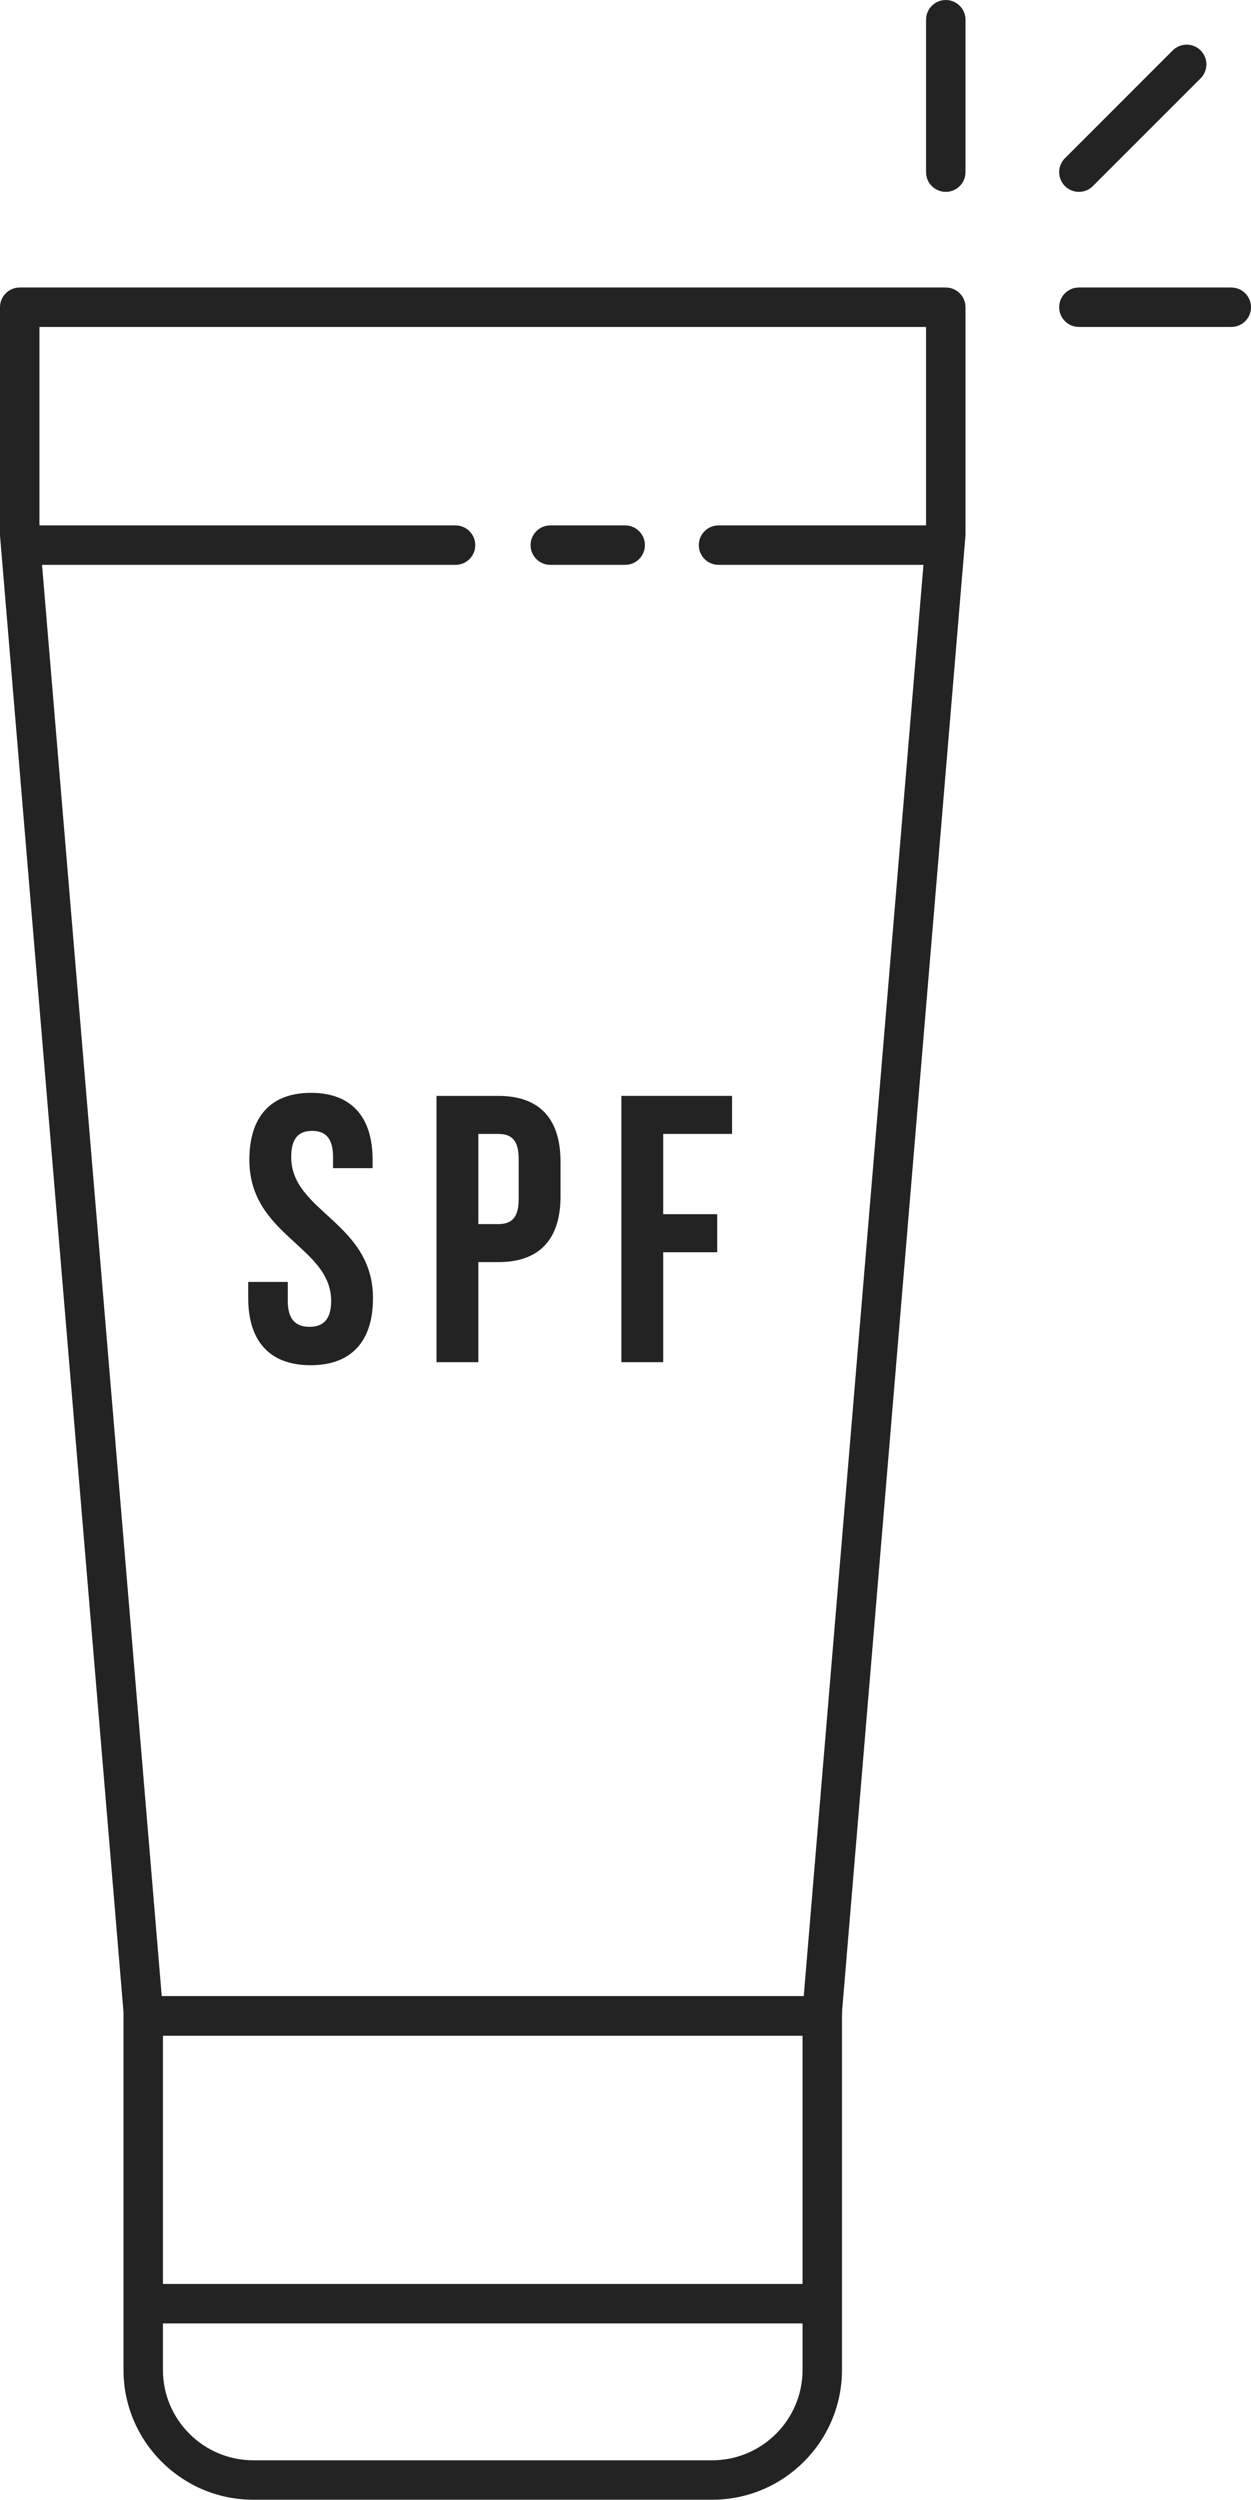
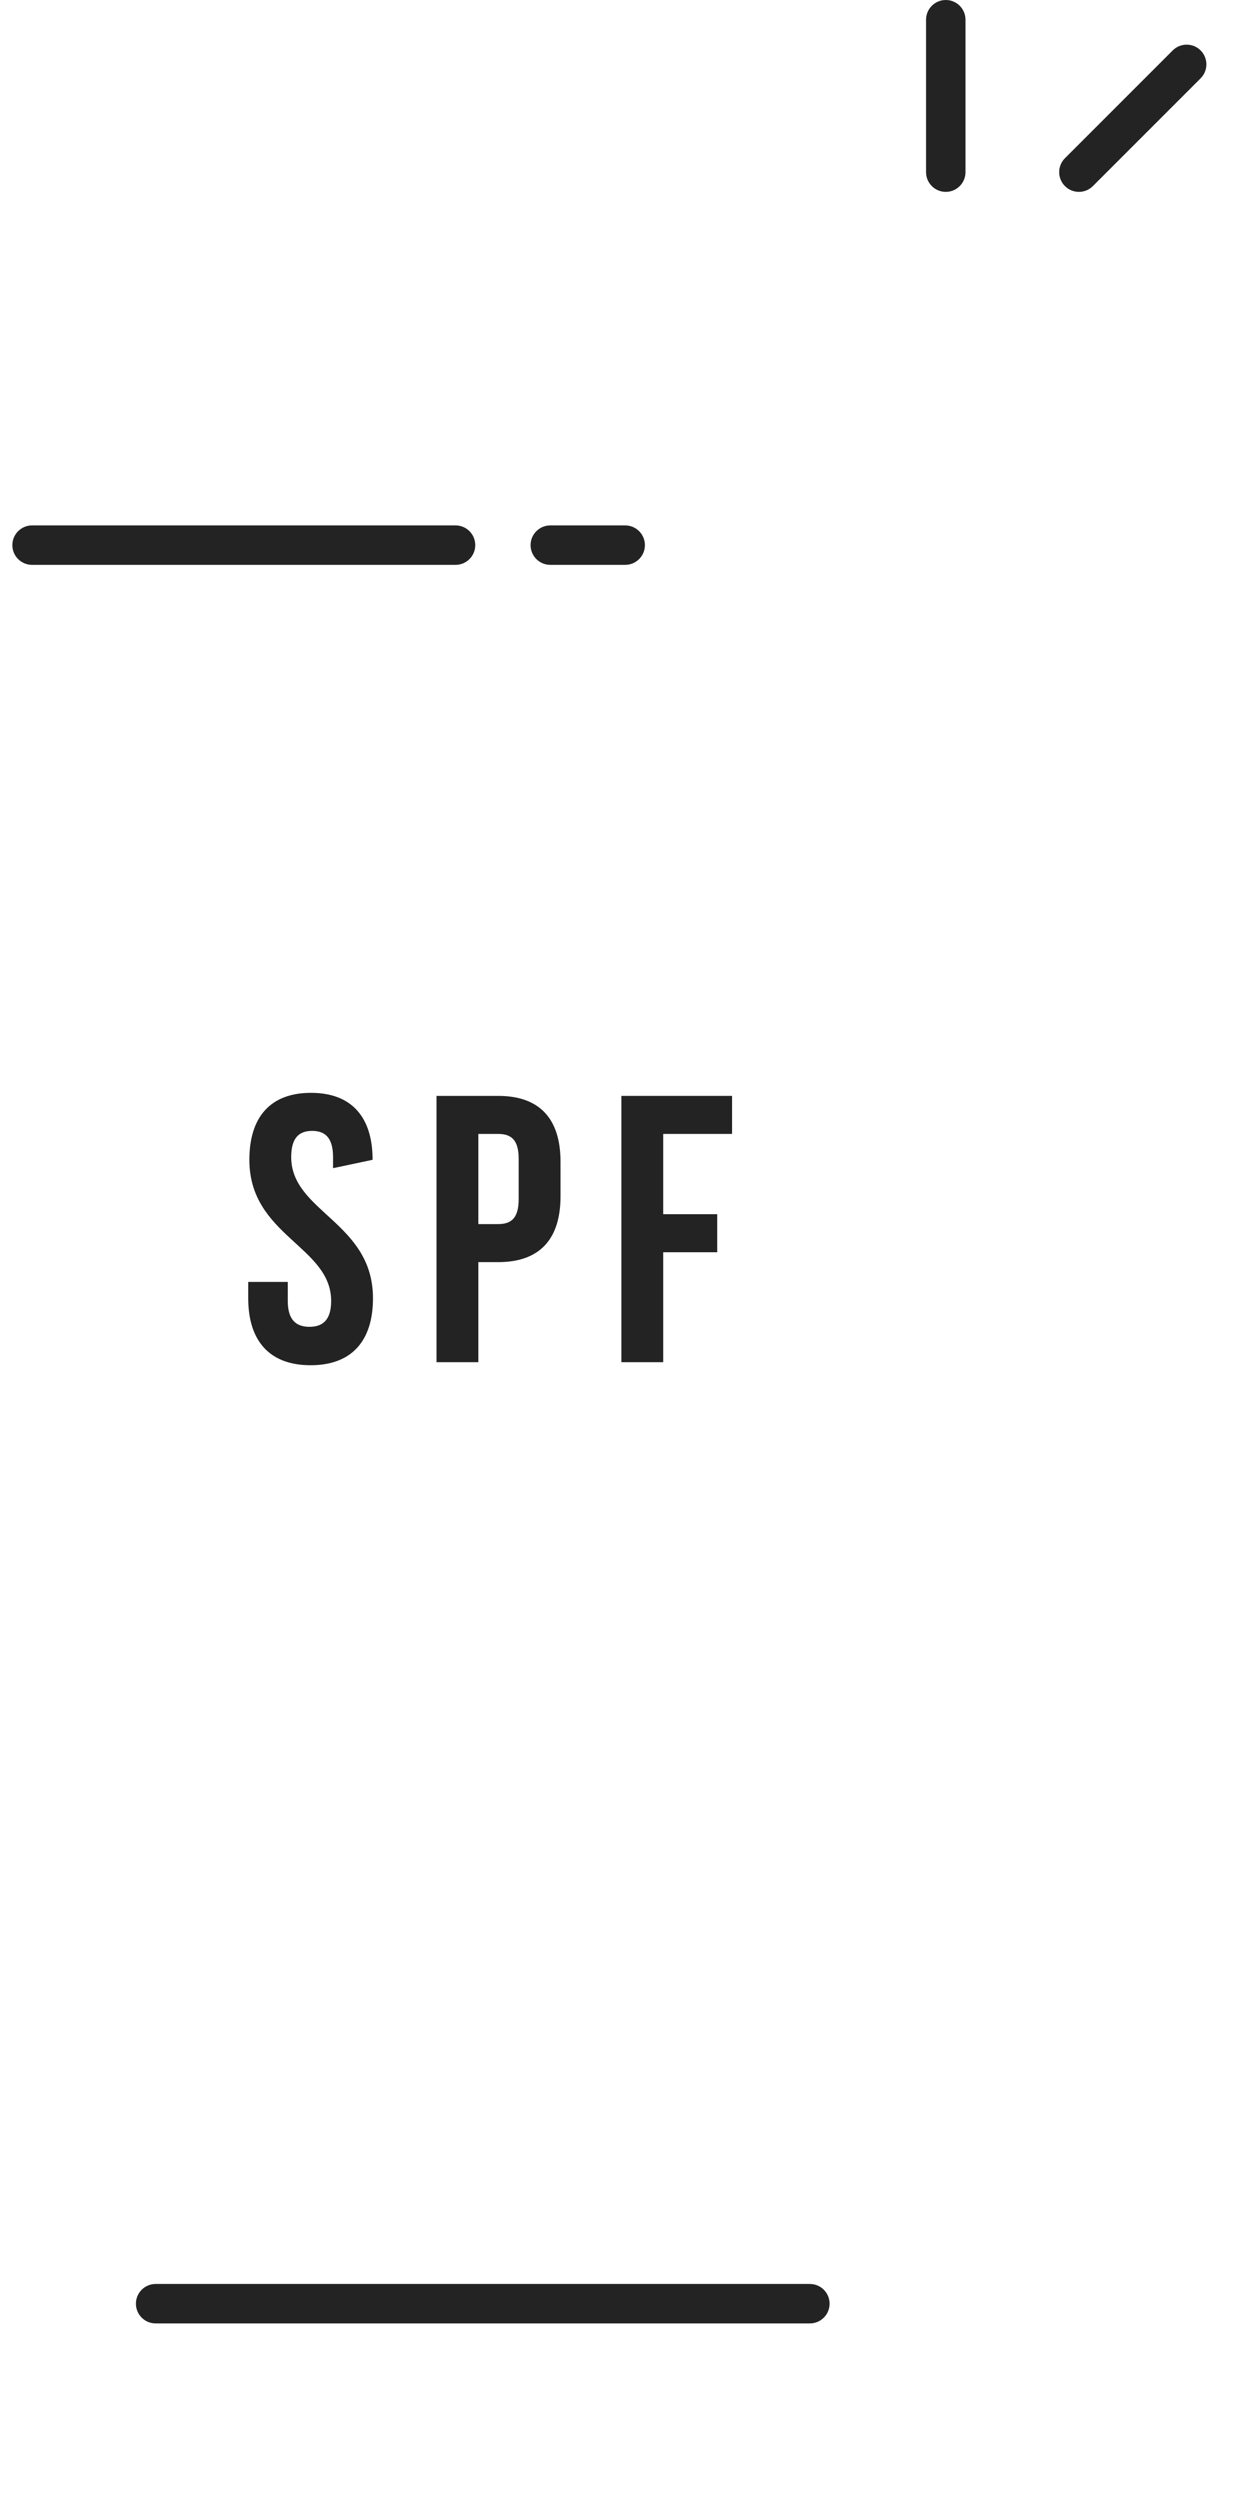
<svg xmlns="http://www.w3.org/2000/svg" height="1013.7" preserveAspectRatio="xMidYMid meet" version="1.0" viewBox="0.0 0.0 507.4 1013.7" width="507.4" zoomAndPan="magnify">
  <defs>
    <clipPath id="a">
-       <path d="M 50 809 L 342 809 L 342 1013.68 L 50 1013.68 Z M 50 809" />
-     </clipPath>
+       </clipPath>
    <clipPath id="b">
      <path d="M 429 116 L 507.41 116 L 507.41 133 L 429 133 Z M 429 116" />
    </clipPath>
  </defs>
  <g>
    <g id="change1_1">
      <path d="M 328.477 942.18 L 63.125 942.18 C 58.707 942.18 55.125 938.598 55.125 934.18 C 55.125 929.762 58.707 926.18 63.125 926.18 L 328.477 926.18 C 332.895 926.18 336.477 929.762 336.477 934.18 C 336.477 938.598 332.895 942.18 328.477 942.18" fill="#232323" />
    </g>
    <g id="change1_2">
-       <path d="M 65.609 809.492 L 325.988 809.492 L 375.602 216.469 L 375.602 132.586 L 16 132.586 L 16 216.469 Z M 332.855 825.492 L 58.746 825.492 C 54.527 825.492 50.258 822.184 50.086 815.852 L 0.027 217.473 C 0.008 217.25 0 217.027 0 216.805 L 0 124.586 C 0 120.168 3.582 116.586 8 116.586 L 383.602 116.586 C 388.02 116.586 391.602 120.168 391.602 124.586 L 391.602 216.805 C 391.602 217.027 391.59 217.25 391.57 217.473 L 341.516 815.852 C 341.344 822.184 337.074 825.492 332.855 825.492" fill="#232323" />
-     </g>
+       </g>
    <g id="change1_3">
      <path d="M 184.766 229.059 L 13.008 229.059 C 8.59 229.059 5.008 225.477 5.008 221.059 C 5.008 216.641 8.59 213.059 13.008 213.059 L 184.766 213.059 C 189.188 213.059 192.766 216.641 192.766 221.059 C 192.766 225.477 189.188 229.059 184.766 229.059" fill="#232323" />
    </g>
    <g id="change1_4">
      <path d="M 253.574 229.059 L 223.199 229.059 C 218.781 229.059 215.199 225.477 215.199 221.059 C 215.199 216.641 218.781 213.059 223.199 213.059 L 253.574 213.059 C 257.992 213.059 261.574 216.641 261.574 221.059 C 261.574 225.477 257.992 229.059 253.574 229.059" fill="#232323" />
    </g>
    <g id="change1_5">
-       <path d="M 375.863 229.059 L 291.43 229.059 C 287.012 229.059 283.43 225.477 283.43 221.059 C 283.43 216.641 287.012 213.059 291.43 213.059 L 375.863 213.059 C 380.281 213.059 383.863 216.641 383.863 221.059 C 383.863 225.477 380.281 229.059 375.863 229.059" fill="#232323" />
-     </g>
+       </g>
    <g clip-path="url(#a)" id="change1_11">
      <path d="M 66.09 825.492 L 66.09 961.035 C 66.09 981.238 82.527 997.68 102.734 997.68 L 288.859 997.68 C 309.066 997.68 325.508 981.238 325.508 961.035 L 325.508 825.492 Z M 288.859 1013.68 L 102.734 1013.68 C 73.707 1013.68 50.09 990.062 50.09 961.035 L 50.09 809.492 L 341.508 809.492 L 341.508 961.035 C 341.508 990.062 317.891 1013.68 288.859 1013.68" fill="#232323" />
    </g>
    <g id="change1_6">
-       <path d="M 101.141 470.316 C 101.141 501.172 134.312 505.336 134.312 527.551 C 134.312 535.266 130.918 538.043 125.516 538.043 C 120.117 538.043 116.723 535.266 116.723 527.551 L 116.723 519.836 L 100.68 519.836 L 100.68 526.473 C 100.68 543.758 109.316 553.625 125.98 553.625 C 142.641 553.625 151.281 543.758 151.281 526.473 C 151.281 495.617 118.113 491.449 118.113 469.234 C 118.113 461.52 121.195 458.59 126.598 458.59 C 131.996 458.59 135.082 461.52 135.082 469.234 L 135.082 473.711 L 151.129 473.711 L 151.129 470.316 C 151.129 453.035 142.641 443.16 126.133 443.16 C 109.629 443.16 101.141 453.035 101.141 470.316" fill="#232323" />
+       <path d="M 101.141 470.316 C 101.141 501.172 134.312 505.336 134.312 527.551 C 134.312 535.266 130.918 538.043 125.516 538.043 C 120.117 538.043 116.723 535.266 116.723 527.551 L 116.723 519.836 L 100.68 519.836 L 100.68 526.473 C 100.68 543.758 109.316 553.625 125.98 553.625 C 142.641 553.625 151.281 543.758 151.281 526.473 C 151.281 495.617 118.113 491.449 118.113 469.234 C 118.113 461.52 121.195 458.59 126.598 458.59 C 131.996 458.59 135.082 461.52 135.082 469.234 L 135.082 473.711 L 151.129 470.316 C 151.129 453.035 142.641 443.16 126.133 443.16 C 109.629 443.16 101.141 453.035 101.141 470.316" fill="#232323" />
    </g>
    <g id="change1_7">
      <path d="M 194.016 459.824 L 202.039 459.824 C 207.445 459.824 210.375 462.293 210.375 470.008 L 210.375 486.203 C 210.375 493.918 207.445 496.387 202.039 496.387 L 194.016 496.387 Z M 202.039 444.395 L 177.047 444.395 L 177.047 552.387 L 194.016 552.387 L 194.016 511.816 L 202.039 511.816 C 219.008 511.816 227.348 502.402 227.348 485.125 L 227.348 471.086 C 227.348 453.809 219.008 444.395 202.039 444.395" fill="#232323" />
    </g>
    <g id="change1_8">
      <path d="M 268.996 492.375 L 268.996 459.824 L 296.922 459.824 L 296.922 444.395 L 252.027 444.395 L 252.027 552.387 L 268.996 552.387 L 268.996 507.805 L 290.902 507.805 L 290.902 492.375 L 268.996 492.375" fill="#232323" />
    </g>
    <g id="change1_9">
      <path d="M 383.602 77.809 C 379.184 77.809 375.602 74.227 375.602 69.809 L 375.602 8 C 375.602 3.578 379.184 0 383.602 0 C 388.02 0 391.602 3.578 391.602 8 L 391.602 69.809 C 391.602 74.227 388.02 77.809 383.602 77.809" fill="#232323" />
    </g>
    <g clip-path="url(#b)" id="change1_12">
-       <path d="M 499.41 132.586 L 437.598 132.586 C 433.18 132.586 429.598 129.004 429.598 124.586 C 429.598 120.168 433.18 116.586 437.598 116.586 L 499.41 116.586 C 503.828 116.586 507.41 120.168 507.41 124.586 C 507.41 129.004 503.828 132.586 499.41 132.586" fill="#232323" />
-     </g>
+       </g>
    <g id="change1_10">
      <path d="M 437.598 77.809 C 435.551 77.809 433.504 77.027 431.941 75.469 C 428.816 72.344 428.816 67.277 431.941 64.152 L 475.648 20.445 C 478.773 17.324 483.84 17.324 486.965 20.445 C 490.086 23.57 490.086 28.637 486.965 31.762 L 443.258 75.469 C 441.691 77.027 439.645 77.809 437.598 77.809" fill="#232323" />
    </g>
  </g>
</svg>